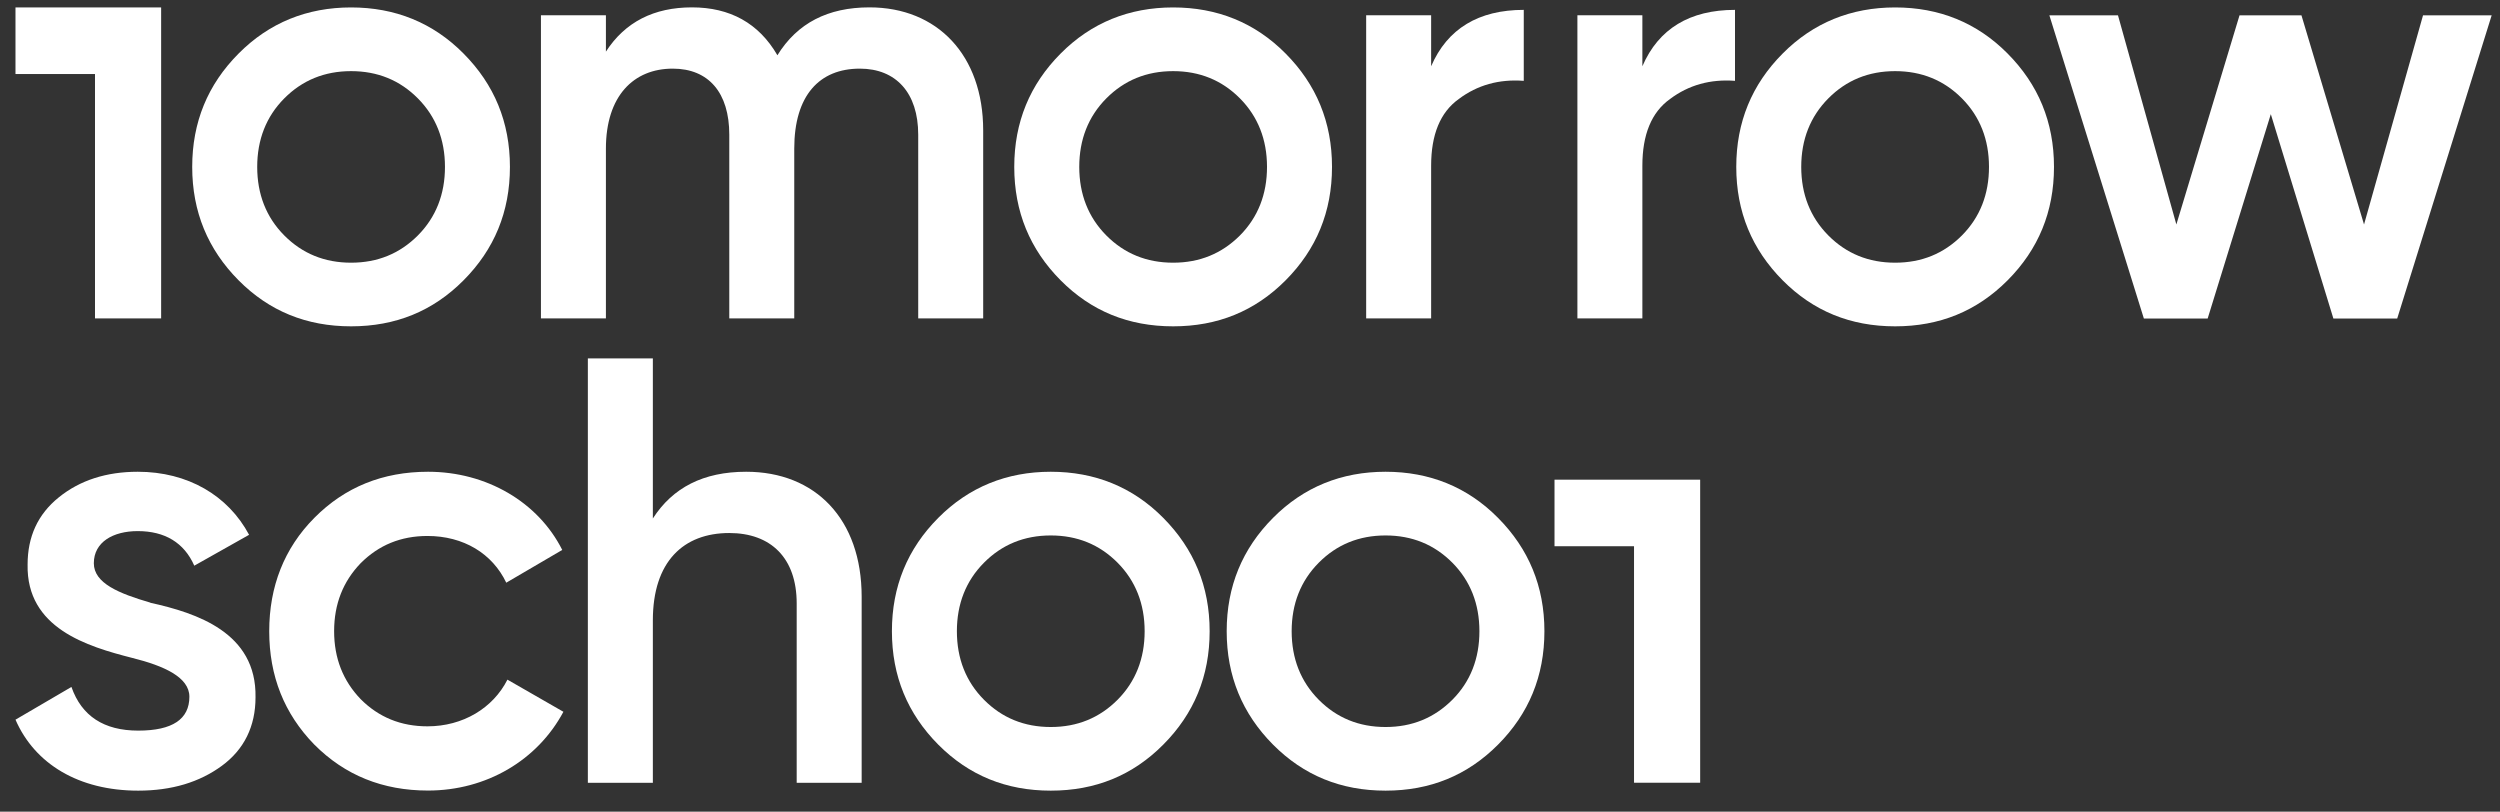
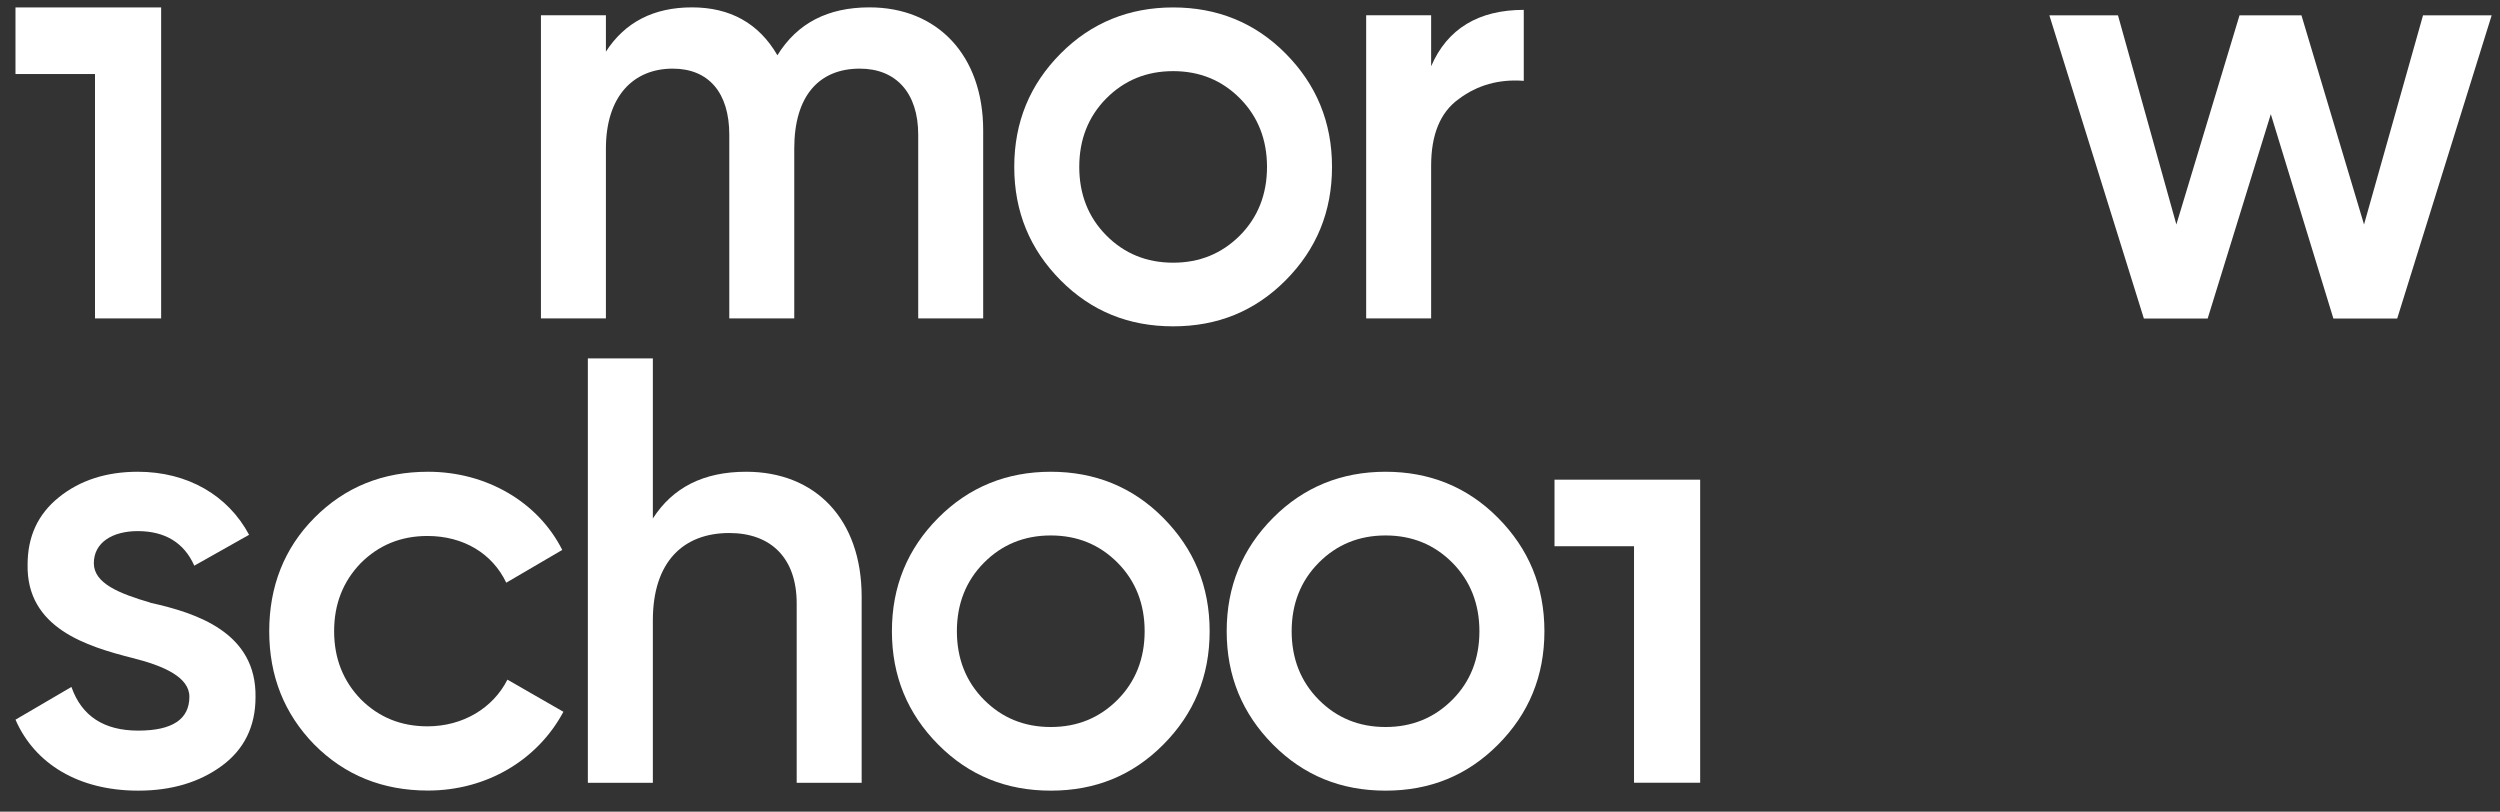
<svg xmlns="http://www.w3.org/2000/svg" width="77" height="25" viewBox="0 0 77 25" fill="none">
  <rect x="0" y="0" width="77" height="25" fill="#333333" stroke="none" />
-   <path d="M7.348 8.633C6.404 7.682 5.92 6.523 5.92 5.141C5.92 3.76 6.401 2.601 7.348 1.65C8.292 0.698 9.46 0.229 10.813 0.229C12.166 0.229 13.334 0.696 14.278 1.65C15.223 2.601 15.706 3.76 15.706 5.141C15.706 6.523 15.225 7.682 14.278 8.633C13.334 9.584 12.184 10.051 10.813 10.051C9.442 10.051 8.292 9.584 7.348 8.633ZM10.813 8.091C11.629 8.091 12.313 7.811 12.871 7.251C13.427 6.691 13.705 5.981 13.705 5.141C13.705 4.301 13.427 3.591 12.871 3.031C12.316 2.471 11.629 2.191 10.813 2.191C9.998 2.191 9.311 2.471 8.755 3.031C8.199 3.591 7.922 4.301 7.922 5.141C7.922 5.981 8.199 6.691 8.755 7.251C9.311 7.811 9.998 8.091 10.813 8.091Z" fill="white" />
  <path d="M32.667 8.633C31.723 7.682 31.239 6.523 31.239 5.141C31.239 3.76 31.721 2.601 32.667 1.65C33.611 0.698 34.779 0.229 36.133 0.229C37.486 0.229 38.654 0.696 39.598 1.65C40.542 2.601 41.026 3.76 41.026 5.141C41.026 6.523 40.544 7.682 39.598 8.633C38.651 9.584 37.504 10.051 36.133 10.051C34.761 10.051 33.611 9.584 32.667 8.633ZM36.133 8.091C36.948 8.091 37.632 7.811 38.191 7.251C38.746 6.691 39.024 5.981 39.024 5.141C39.024 4.301 38.746 3.591 38.191 3.031C37.635 2.471 36.948 2.191 36.133 2.191C35.317 2.191 34.63 2.471 34.074 3.031C33.519 3.591 33.241 4.301 33.241 5.141C33.241 5.981 33.519 6.691 34.074 7.251C34.63 7.811 35.317 8.091 36.133 8.091Z" fill="white" />
  <path d="M44.079 2.041C44.578 0.882 45.543 0.304 46.932 0.304V2.49C46.173 2.432 45.504 2.619 44.931 3.049C44.357 3.459 44.079 4.151 44.079 5.102V9.807H42.078V0.47H44.079V2.041Z" fill="white" />
-   <path d="M50.585 2.041C51.084 0.882 52.049 0.304 53.438 0.304V2.49C52.679 2.432 52.011 2.619 51.437 3.049C50.863 3.459 50.585 4.151 50.585 5.102V9.807H48.584V0.47H50.585V2.041Z" fill="white" />
-   <path d="M54.905 8.633C53.961 7.682 53.477 6.523 53.477 5.141C53.477 3.76 53.958 2.601 54.905 1.65C55.849 0.698 57.017 0.229 58.37 0.229C59.723 0.229 60.891 0.696 61.835 1.65C62.779 2.601 63.263 3.76 63.263 5.141C63.263 6.523 62.782 7.682 61.835 8.633C60.888 9.584 59.741 10.051 58.37 10.051C56.999 10.051 55.849 9.584 54.905 8.633ZM58.37 8.091C59.185 8.091 59.87 7.811 60.428 7.251C60.984 6.691 61.261 5.981 61.261 5.141C61.261 4.301 60.984 3.591 60.428 3.031C59.872 2.471 59.185 2.191 58.37 2.191C57.554 2.191 56.867 2.471 56.312 3.031C55.756 3.591 55.478 4.301 55.478 5.141C55.478 5.981 55.756 6.691 56.312 7.251C56.867 7.811 57.554 8.091 58.37 8.091Z" fill="white" />
  <path d="M76.743 0.473L73.834 9.81H71.868L69.941 3.516L67.996 9.81H66.031L63.121 0.473H65.234L67.032 6.914L68.977 0.473H70.885L72.812 6.914L74.629 0.473H76.743Z" fill="white" />
  <path d="M4.626 18.564C6.054 18.88 7.906 19.479 7.87 21.477C7.87 22.374 7.518 23.084 6.833 23.587C6.147 24.09 5.295 24.352 4.258 24.352C2.424 24.352 1.071 23.53 0.477 22.166L2.2 21.158C2.514 22.055 3.201 22.503 4.258 22.503C5.316 22.503 5.833 22.148 5.833 21.459C5.833 20.86 5.053 20.508 4.073 20.264C2.684 19.909 0.811 19.349 0.85 17.389C0.85 16.531 1.163 15.839 1.814 15.316C2.463 14.792 3.278 14.53 4.243 14.53C5.781 14.53 7.024 15.258 7.672 16.472L5.984 17.423C5.671 16.713 5.076 16.358 4.243 16.358C3.484 16.358 2.89 16.695 2.89 17.348C2.89 17.965 3.669 18.281 4.631 18.561L4.626 18.564Z" fill="white" />
  <path d="M9.681 22.934C8.755 21.983 8.292 20.824 8.292 19.442C8.292 18.061 8.755 16.884 9.681 15.951C10.625 14.999 11.793 14.53 13.185 14.53C14.983 14.53 16.576 15.463 17.317 16.938L15.593 17.947C15.166 17.05 14.278 16.508 13.165 16.508C12.349 16.508 11.665 16.788 11.107 17.348C10.569 17.908 10.291 18.6 10.291 19.44C10.291 20.279 10.569 20.972 11.107 21.532C11.662 22.091 12.349 22.371 13.165 22.371C14.258 22.371 15.184 21.811 15.629 20.933L17.353 21.923C16.555 23.416 14.981 24.349 13.182 24.349C11.793 24.349 10.625 23.883 9.679 22.931L9.681 22.934Z" fill="white" />
  <path d="M26.539 18.377V24.111H24.538V18.584C24.538 17.184 23.74 16.417 22.462 16.417C21.052 16.417 20.108 17.296 20.108 19.105V24.111H18.106V11.038H20.108V15.969C20.72 15.017 21.664 14.53 22.982 14.53C25.112 14.53 26.539 15.987 26.539 18.377Z" fill="white" />
  <path d="M28.898 22.934C27.954 21.983 27.471 20.824 27.471 19.442C27.471 18.061 27.952 16.902 28.898 15.951C29.843 14.999 31.011 14.53 32.364 14.53C33.717 14.53 34.885 14.997 35.829 15.951C36.773 16.902 37.257 18.061 37.257 19.442C37.257 20.824 36.776 21.983 35.829 22.934C34.885 23.885 33.735 24.352 32.364 24.352C30.992 24.352 29.843 23.885 28.898 22.934ZM32.364 22.392C33.179 22.392 33.864 22.112 34.422 21.552C34.977 20.992 35.255 20.282 35.255 19.442C35.255 18.602 34.977 17.892 34.422 17.332C33.866 16.772 33.179 16.492 32.364 16.492C31.548 16.492 30.861 16.772 30.306 17.332C29.75 17.892 29.472 18.602 29.472 19.442C29.472 20.282 29.75 20.992 30.306 21.552C30.861 22.112 31.548 22.392 32.364 22.392Z" fill="white" />
  <path d="M39.209 22.934C38.265 21.983 37.782 20.824 37.782 19.442C37.782 18.061 38.263 16.902 39.209 15.951C40.154 14.999 41.321 14.53 42.675 14.53C44.028 14.53 45.196 14.997 46.14 15.951C47.084 16.902 47.568 18.061 47.568 19.442C47.568 20.824 47.087 21.983 46.14 22.934C45.193 23.885 44.046 24.352 42.675 24.352C41.303 24.352 40.154 23.885 39.209 22.934ZM42.675 22.392C43.49 22.392 44.174 22.112 44.733 21.552C45.291 20.992 45.566 20.282 45.566 19.442C45.566 18.602 45.288 17.892 44.733 17.332C44.177 16.772 43.49 16.492 42.675 16.492C41.859 16.492 41.172 16.772 40.617 17.332C40.061 17.892 39.783 18.602 39.783 19.442C39.783 20.282 40.061 20.992 40.617 21.552C41.172 22.112 41.859 22.392 42.675 22.392Z" fill="white" />
  <path d="M30.282 9.807H28.281V4.148C28.281 2.86 27.597 2.114 26.483 2.114C25.24 2.114 24.463 2.935 24.463 4.579V9.807H22.462V4.148C22.462 2.86 21.831 2.114 20.72 2.114C19.516 2.114 18.662 2.954 18.662 4.579V9.807H16.661V0.47H18.662V1.59C19.254 0.675 20.144 0.227 21.312 0.227C22.48 0.227 23.37 0.711 23.944 1.702C24.556 0.711 25.5 0.227 26.779 0.227C28.873 0.227 30.282 1.702 30.282 4.016V9.807Z" fill="white" />
  <path d="M0.477 0.229V2.28H2.926V9.807H4.963V0.229H0.477Z" fill="white" />
  <path d="M47.879 14.774V16.824H50.328V24.108H52.365V14.774H47.879Z" fill="white" />
</svg>